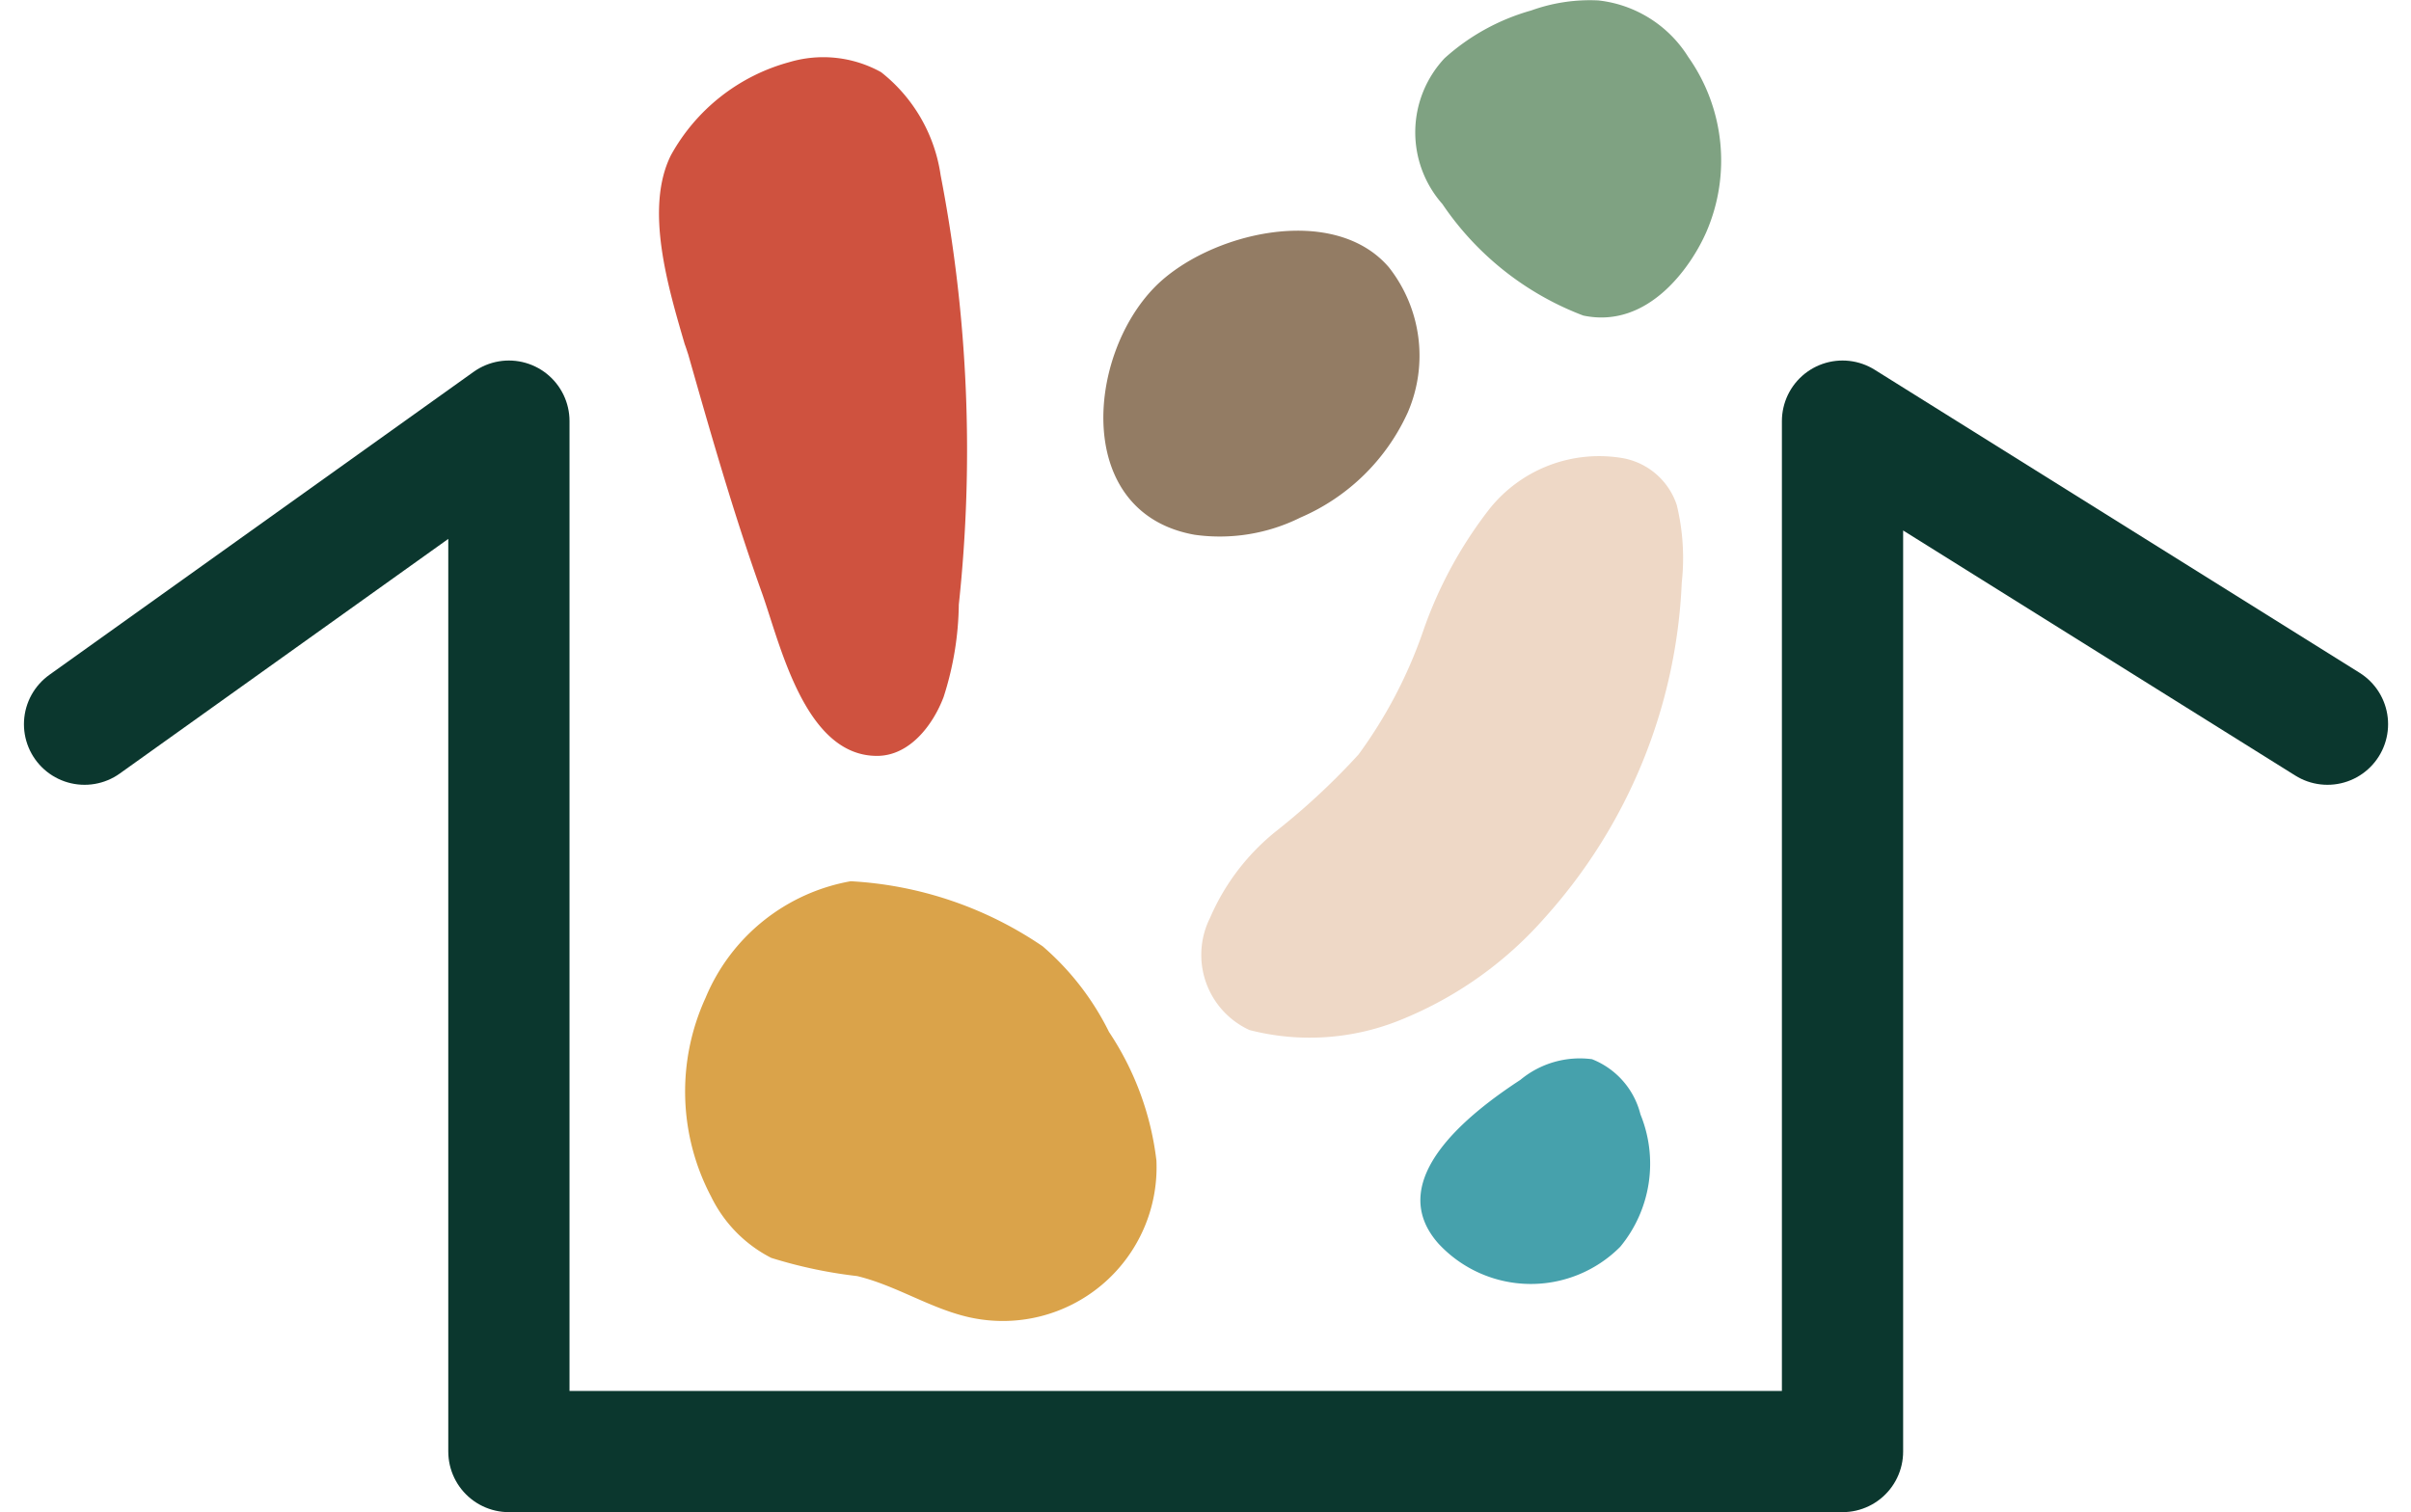
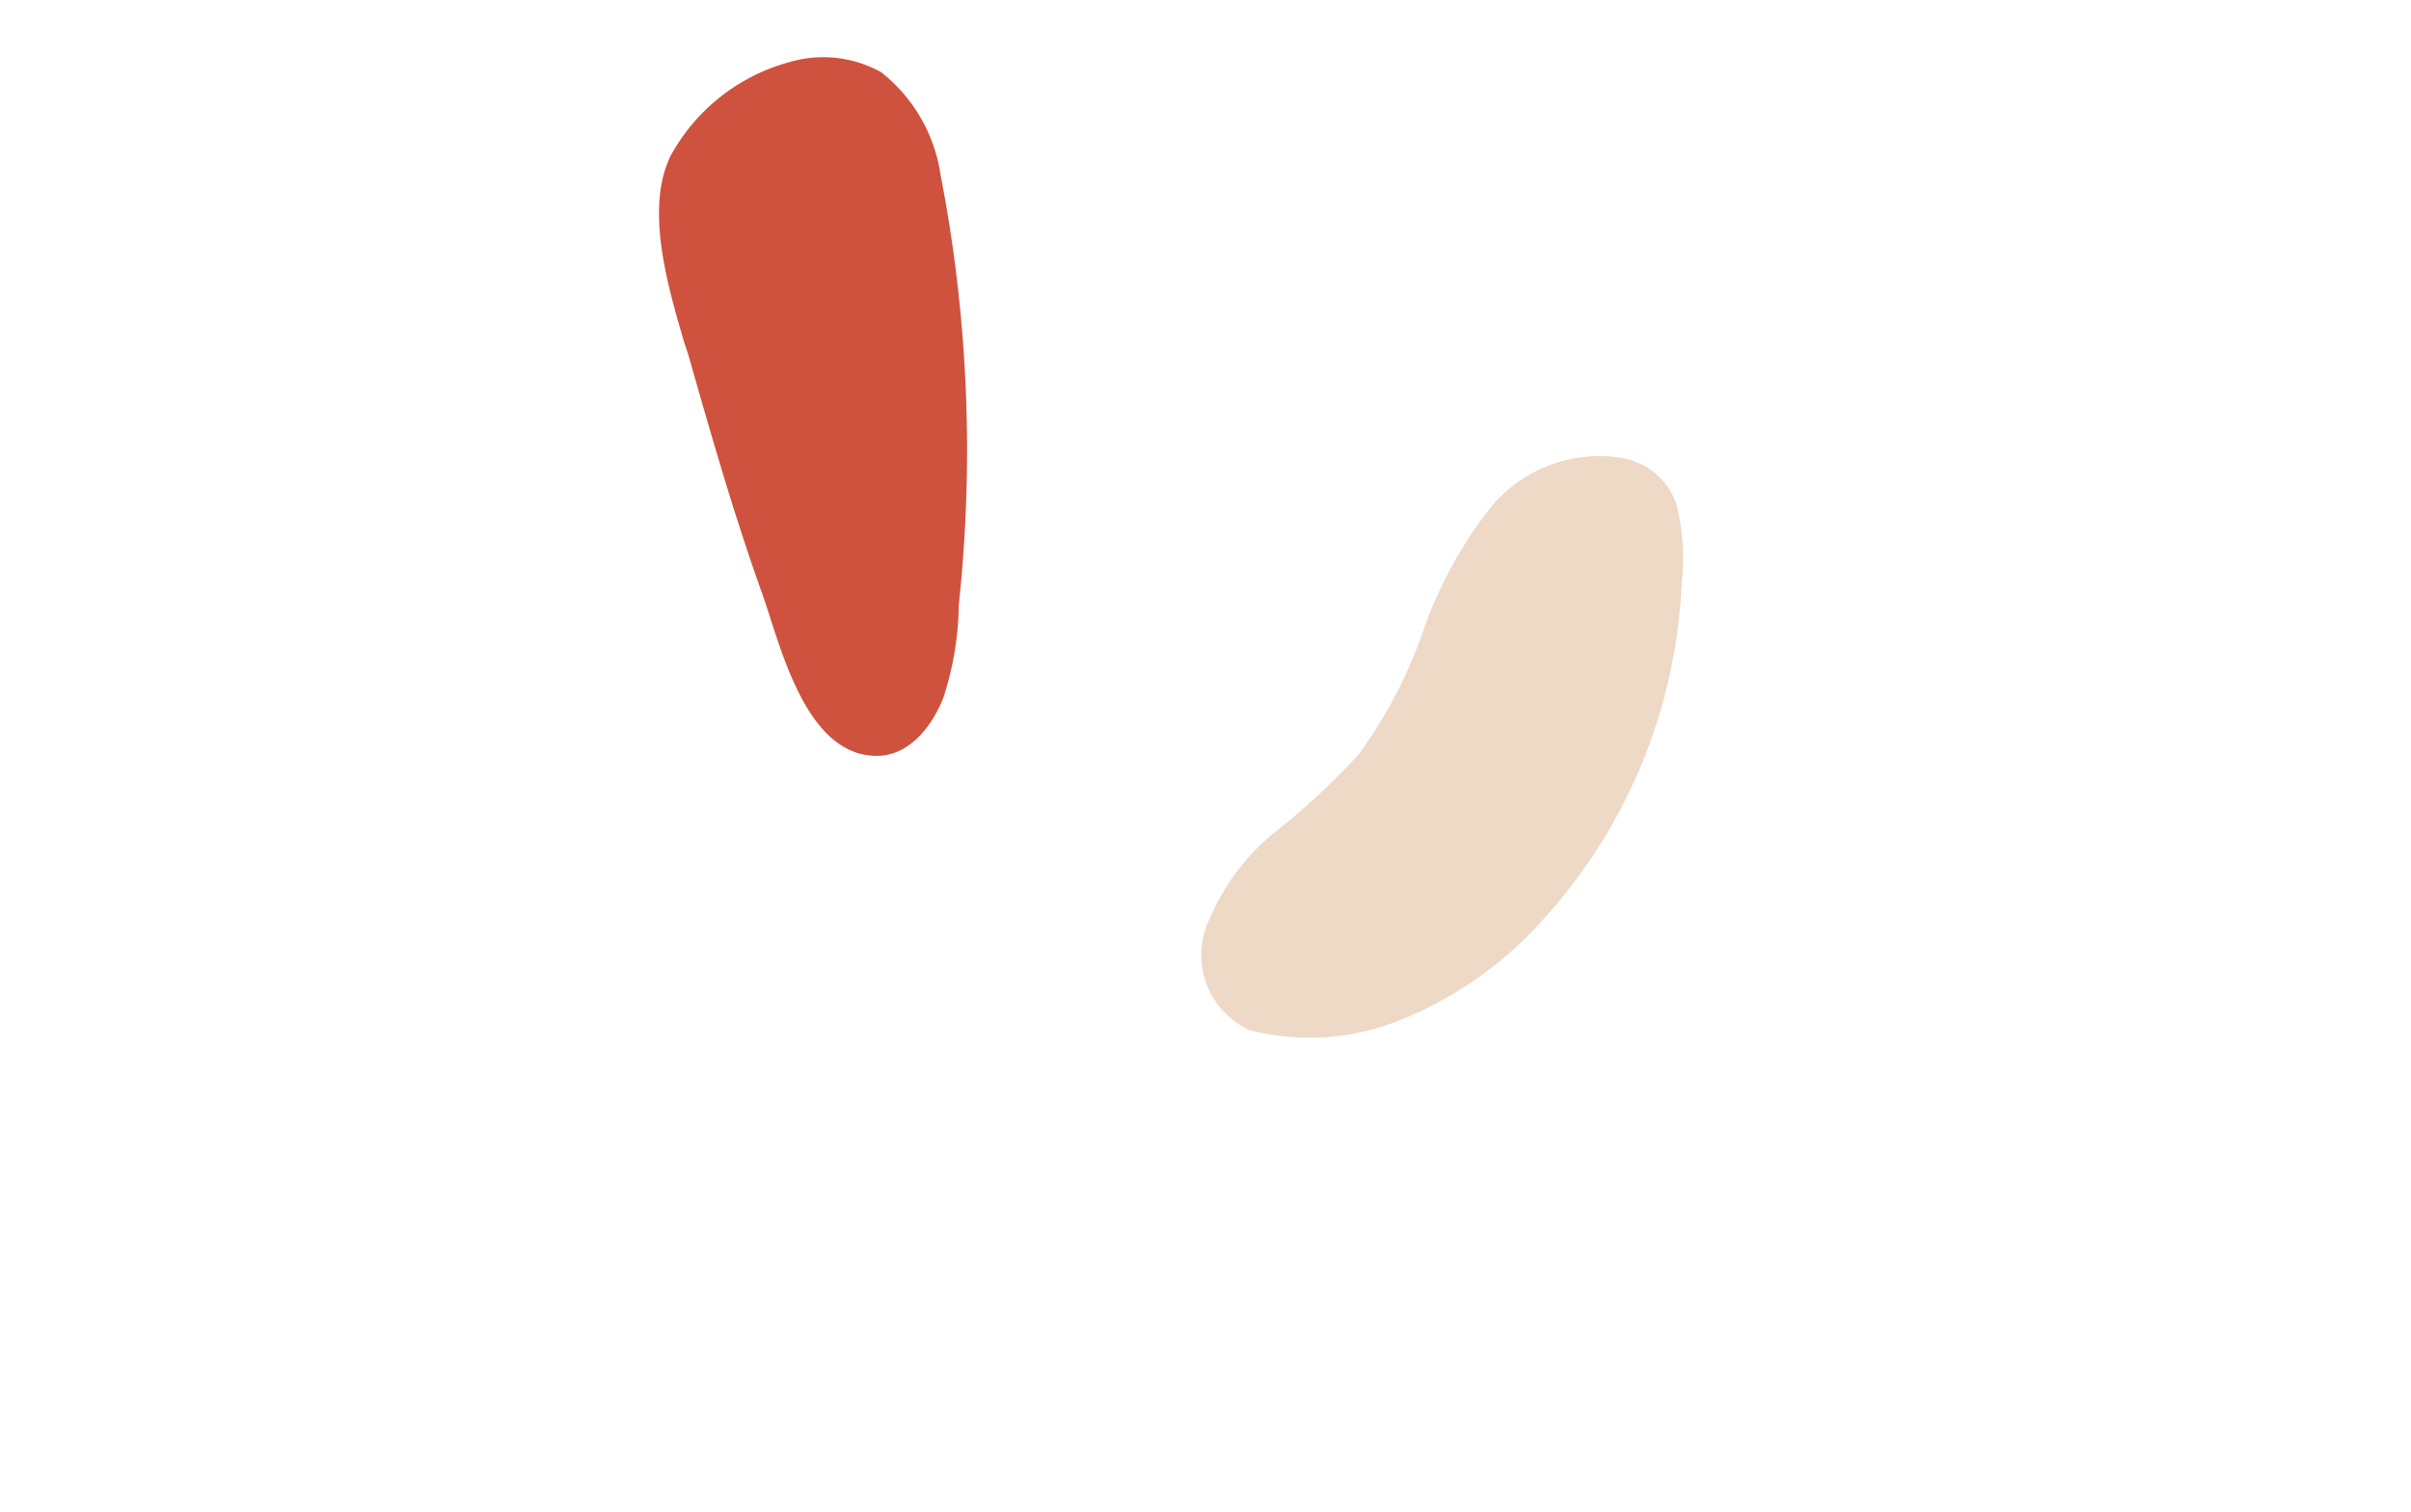
<svg xmlns="http://www.w3.org/2000/svg" width="39.773" height="24.948" viewBox="0 0 39.773 24.948">
  <defs>
    <style>.a{fill:none;stroke:#0b372e;stroke-linecap:round;stroke-linejoin:round;stroke-width:2px;}.b{fill:#cf523f;}.c{fill:#daa34a;}.d{fill:#937c64;}.e{fill:#eed8c6;}.f{fill:#46a1ac;}.g{fill:#7fa282;}</style>
  </defs>
  <g transform="translate(-0.605 -11.052)">
-     <path class="a" d="M2,23l7-5V35H31V18l8,5" />
    <path class="b" d="M11.9,16.729c-.269-.925-.668-2.236-.226-3.118a3.184,3.184,0,0,1,1.949-1.533,1.966,1.966,0,0,1,1.516.164,2.642,2.642,0,0,1,.983,1.7,23.842,23.842,0,0,1,.3,7.085,5.16,5.16,0,0,1-.251,1.525c-.177.466-.56.967-1.092.971-1.189.007-1.595-1.813-1.9-2.676-.466-1.3-.844-2.623-1.221-3.948C11.94,16.847,11.923,16.789,11.9,16.729Z" />
-     <path class="c" d="M12.244,27.515a3.714,3.714,0,0,0,.093,3.281,2.231,2.231,0,0,0,.991,1.009,7.665,7.665,0,0,0,1.416.3c.648.155,1.223.546,1.874.685A2.536,2.536,0,0,0,19.682,30.2a4.85,4.85,0,0,0-.782-2.122,4.483,4.483,0,0,0-1.094-1.413,6.216,6.216,0,0,0-3.168-1.074A3.2,3.2,0,0,0,12.244,27.515Z" />
-     <path class="d" d="M23.516,15.461c-.921-1.071-2.99-.56-3.863.329-1.133,1.156-1.327,3.732.66,4.085a2.985,2.985,0,0,0,1.744-.284,3.432,3.432,0,0,0,1.772-1.736A2.359,2.359,0,0,0,23.516,15.461Z" />
    <path class="e" d="M28.266,19.385a3.712,3.712,0,0,1,.082,1.279,8.823,8.823,0,0,1-2.243,5.51,6.3,6.3,0,0,1-2.363,1.692,3.981,3.981,0,0,1-2.525.18,1.364,1.364,0,0,1-.65-1.852,3.713,3.713,0,0,1,1.106-1.442A11.434,11.434,0,0,0,23.016,23.5a7.672,7.672,0,0,0,1.064-2.031,7.026,7.026,0,0,1,1.091-2.014,2.313,2.313,0,0,1,2.223-.841A1.155,1.155,0,0,1,28.266,19.385Z" />
-     <path class="f" d="M27.333,31.622a2.078,2.078,0,0,1-3-.054c-.927-1.049.541-2.169,1.353-2.7a1.534,1.534,0,0,1,1.181-.341,1.323,1.323,0,0,1,.8.911A2.151,2.151,0,0,1,27.333,31.622Z" />
-     <path class="g" d="M24.4,14.419a1.787,1.787,0,0,1,.035-2.406,3.576,3.576,0,0,1,1.429-.788,2.849,2.849,0,0,1,1.109-.166,2.008,2.008,0,0,1,1.483.934,2.962,2.962,0,0,1,.3,2.881c-.239.552-.947,1.613-2.033,1.384A4.9,4.9,0,0,1,24.4,14.419Z" />
  </g>
</svg>